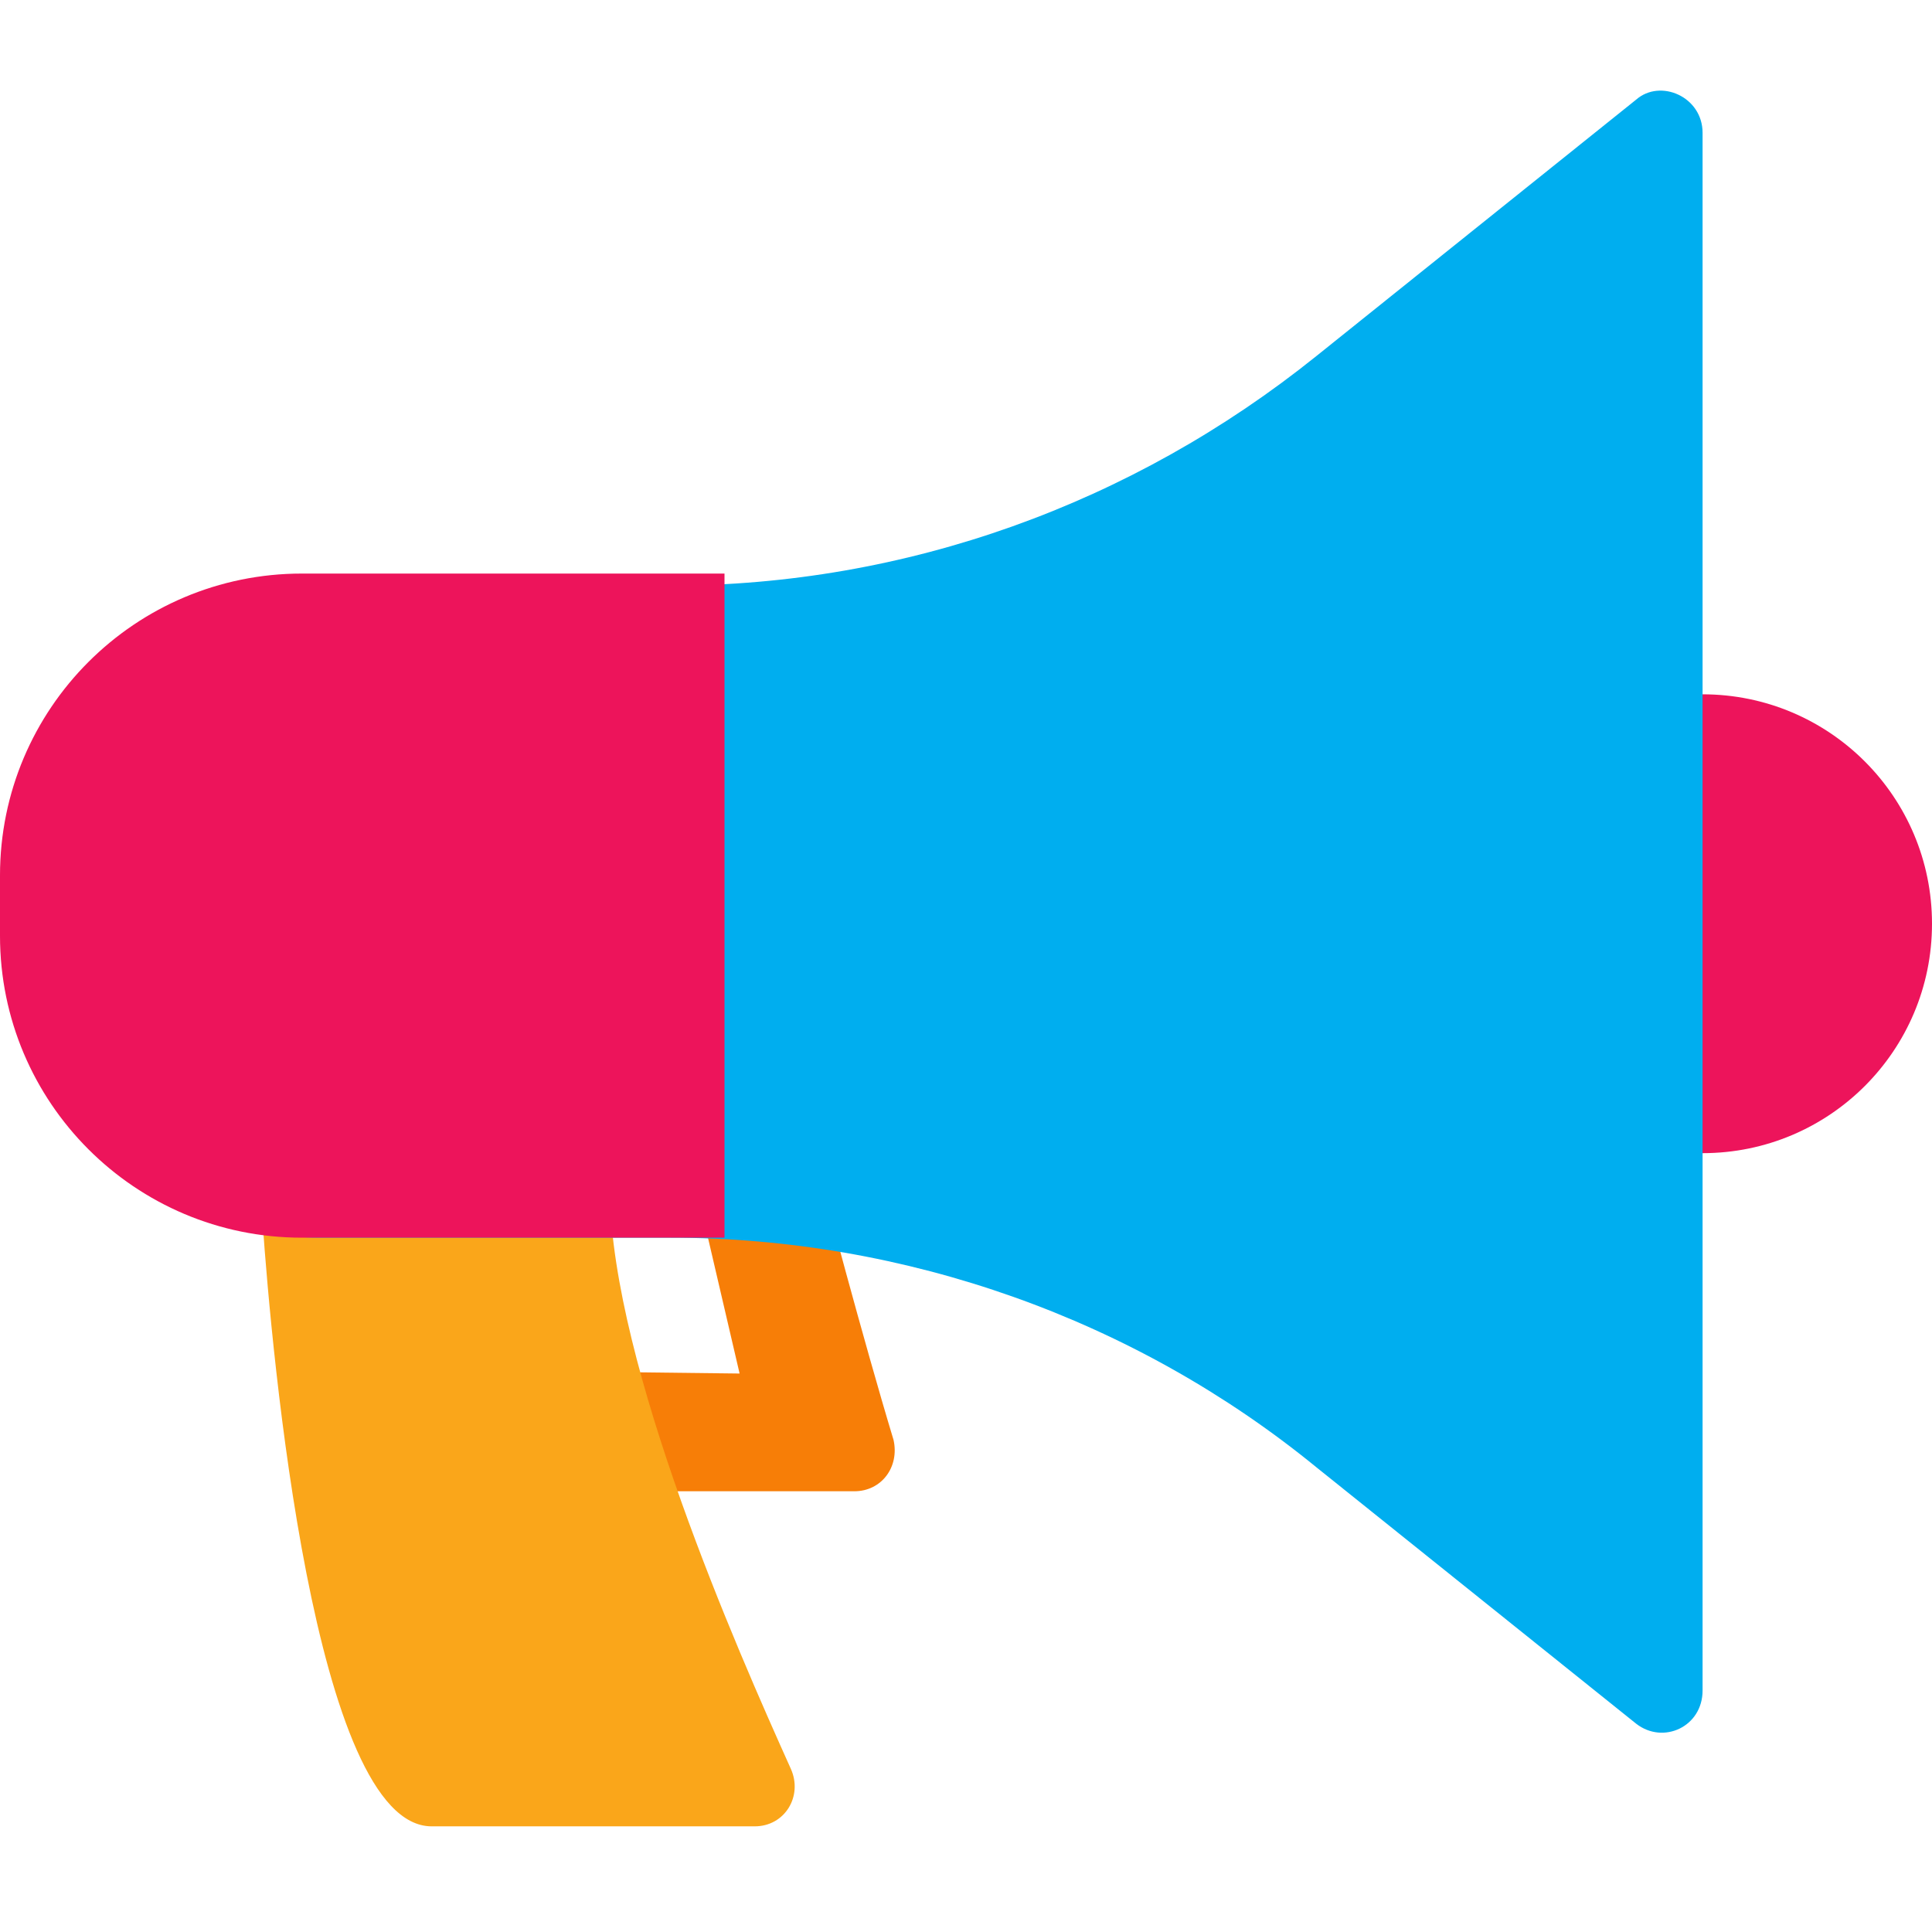
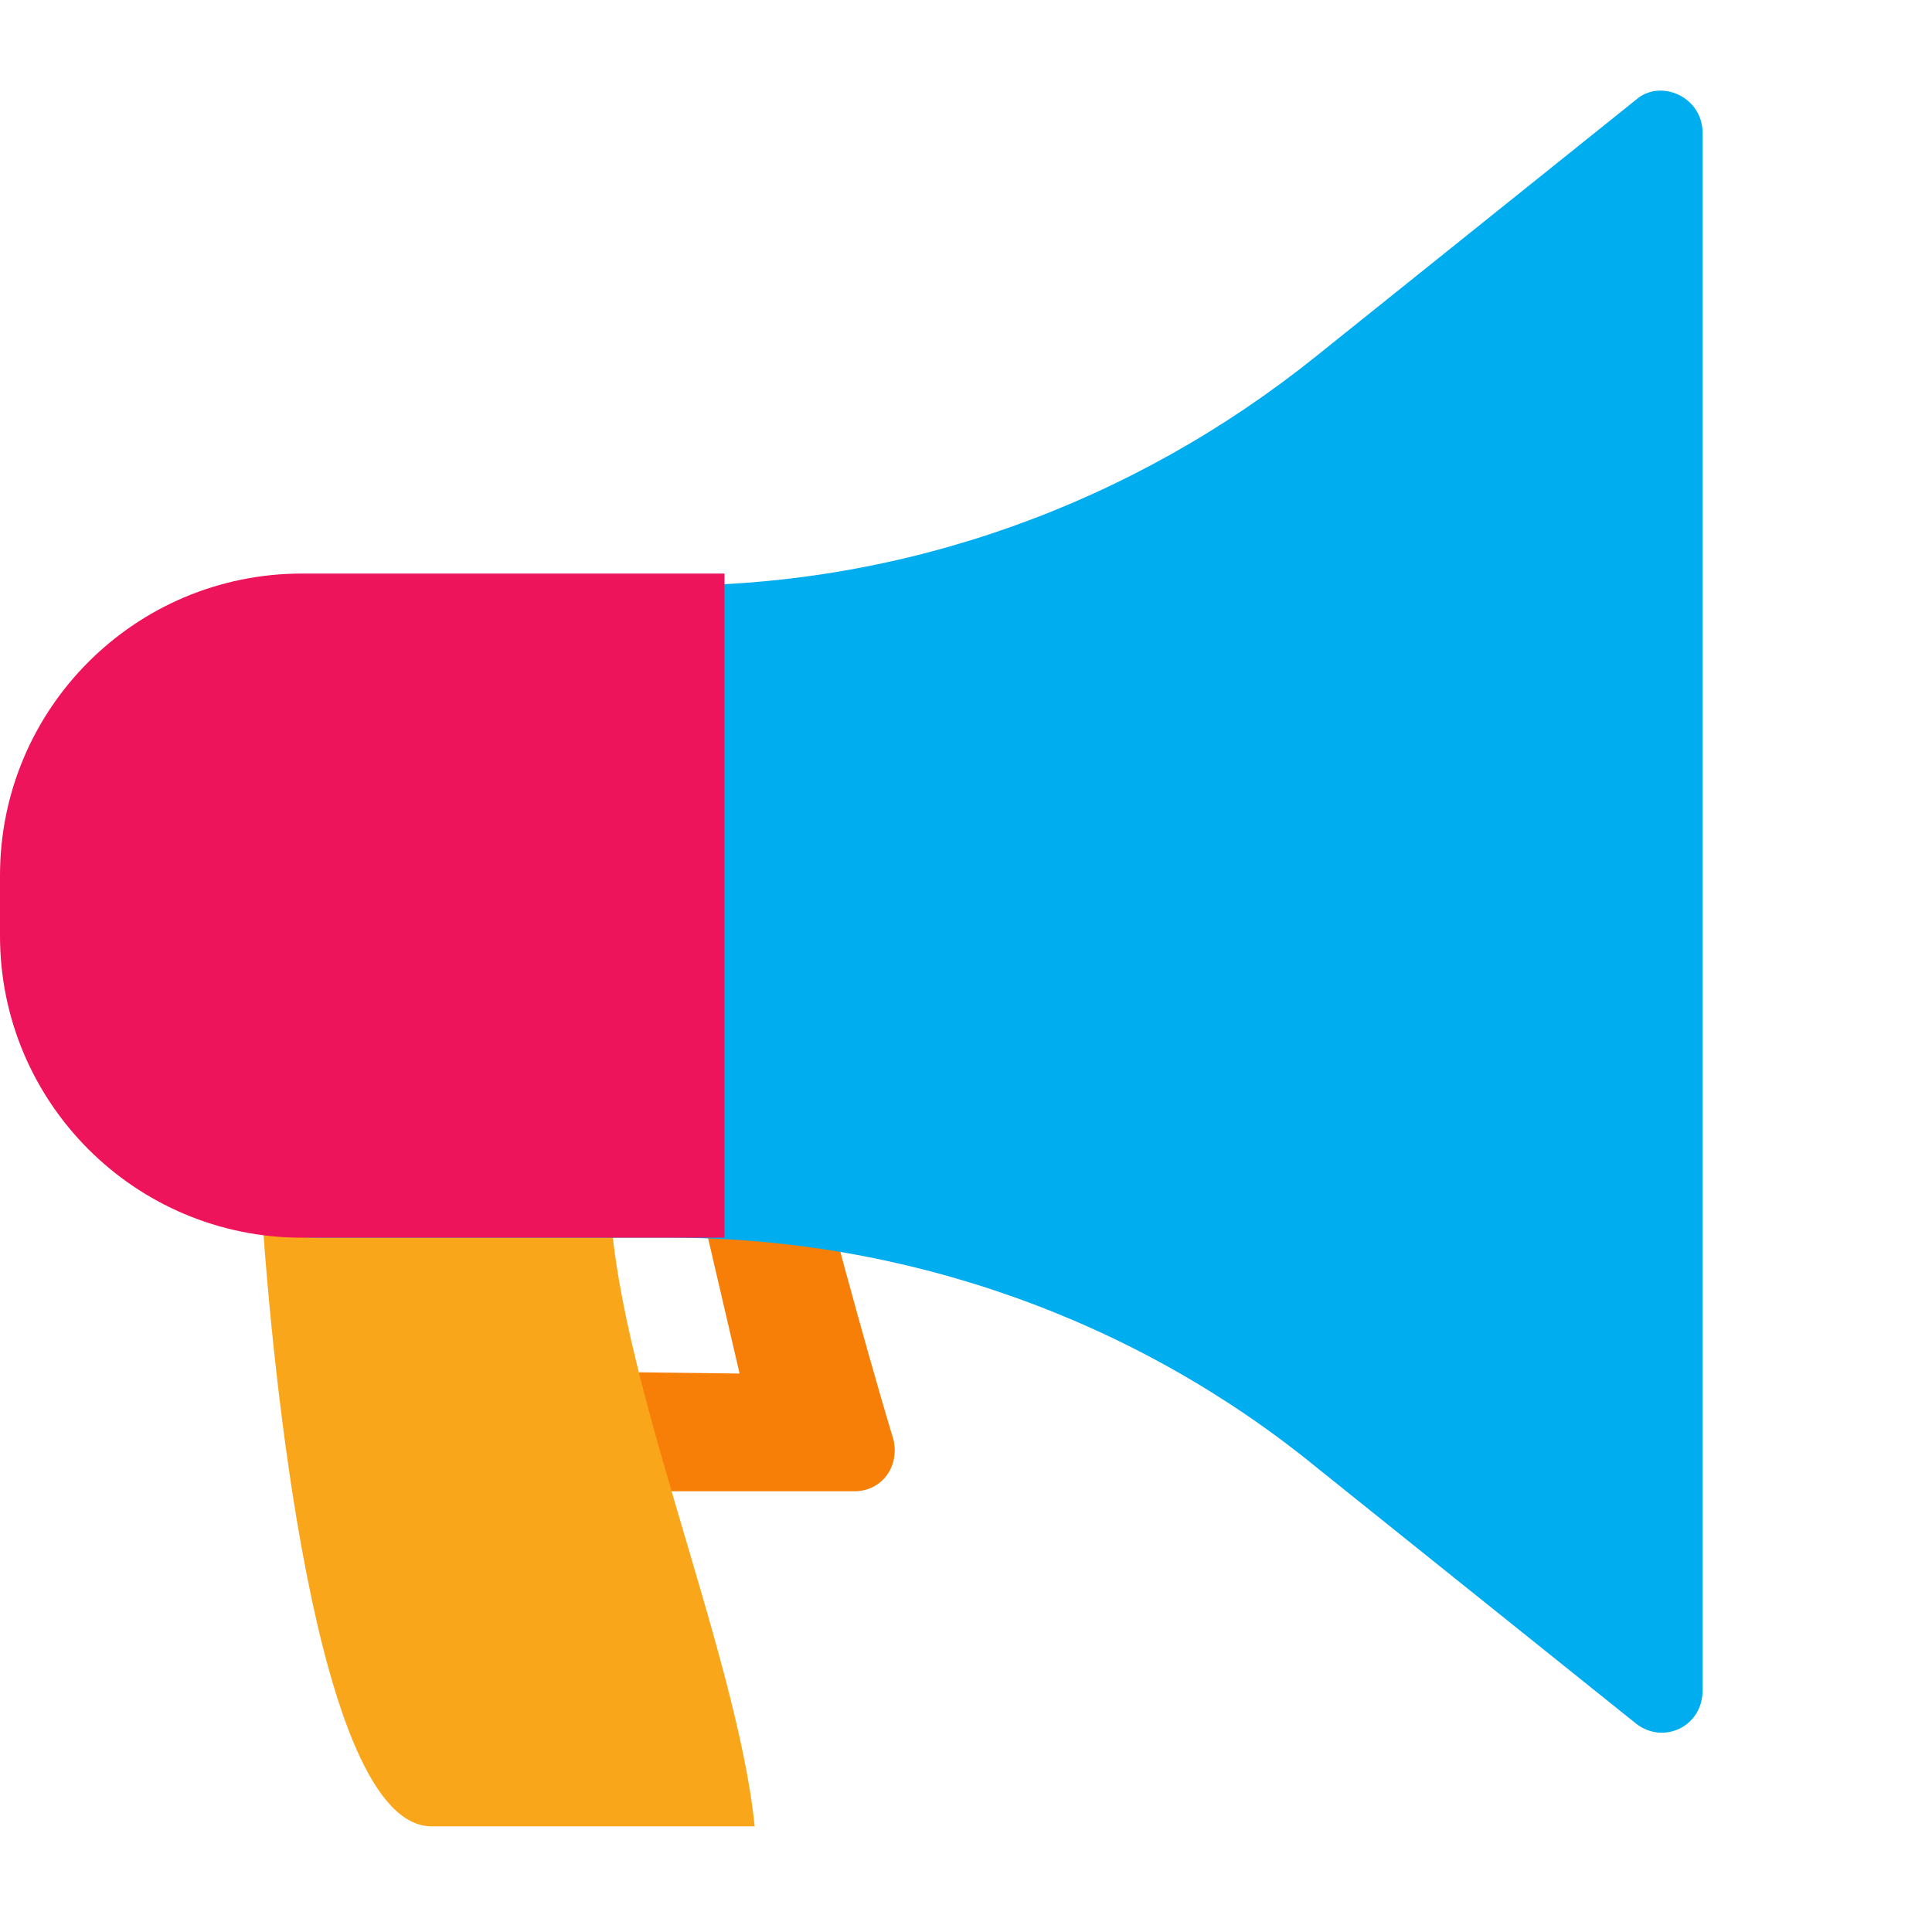
<svg xmlns="http://www.w3.org/2000/svg" width="64" height="64" viewBox="0 0 64 64" fill="none">
  <g clip-path="url(#clip0)">
    <path d="M27.2 39.1C27.2 39.1 28.6 44.4 29.6 47.7C29.8 48.6 29.2 49.4 28.3 49.4C23.3 49.4 16.5 49.4 16.5 49.4L16 45.4L24.5 45.5L22.8 38.2L27.2 39.1Z" fill="#F77E07" />
-     <path d="M9.7 39.1C9.1 39.2 8.6 39.8 8.7 40.5C9 44.8 10.4 60.5 14.3 60.5H25C26 60.5 26.6 59.5 26.2 58.6C24.4 54.6 20.3 45.3 20.2 39.5C20.2 38.8 19.6 38.2 18.9 38.2C14.7 38 11.3 38.7 9.7 39.1Z" fill="#FAA61A" />
-     <path d="M56.4 38.2H55.5C51.3 38.2 47.9 34.8 47.9 30.6C47.9 26.4 51.3 23 55.5 23H56.4C60.6 23 64 26.4 64 30.6C64 34.8 60.6 38.2 56.4 38.2Z" fill="#ED145B" />
+     <path d="M9.7 39.1C9.1 39.2 8.6 39.8 8.7 40.5C9 44.8 10.4 60.5 14.3 60.5H25C24.4 54.6 20.3 45.3 20.2 39.5C20.2 38.8 19.6 38.2 18.9 38.2C14.7 38 11.3 38.7 9.7 39.1Z" fill="#FAA61A" />
    <path d="M54.2 3.3L43.6 11.8C37.5 16.7 30 19.4 22.2 19.4H10.6C4.7 19.4 0 24.1 0 30V30.2V30.4C0 36.2 4.7 41 10.6 41H22.2C30 41 37.6 43.7 43.6 48.6L54.2 57.1C55.1 57.8 56.4 57.2 56.4 56V30.1V4.4C56.4 3.2 55 2.6 54.2 3.3Z" fill="#00AEEF" />
    <path d="M0 29C0 23.477 4.477 19 10 19H24V41H10C4.477 41 0 36.523 0 31V29Z" fill="#ED145B" />
  </g>
  <defs>
    <clipPath id="clip0">
      <rect y="3" width="64" height="57.5" fill="white" />
    </clipPath>
  </defs>
</svg>